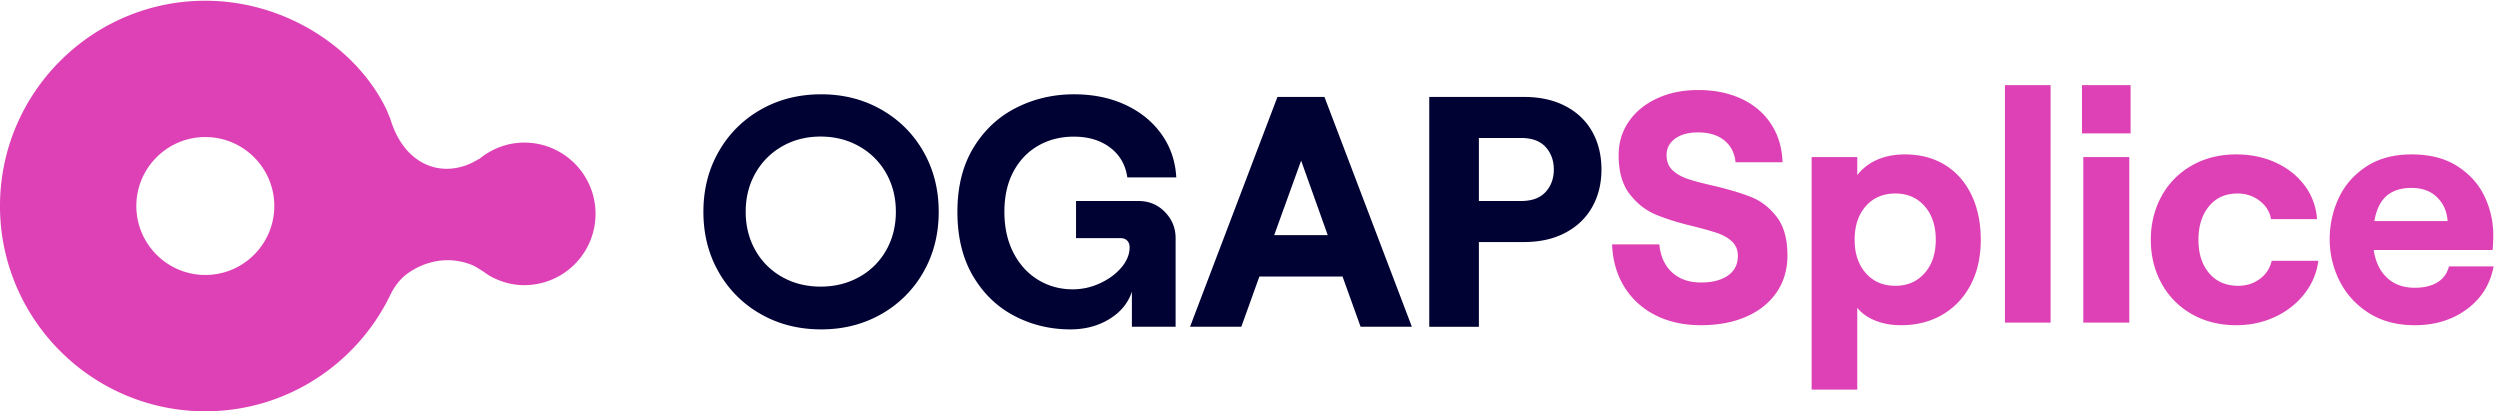
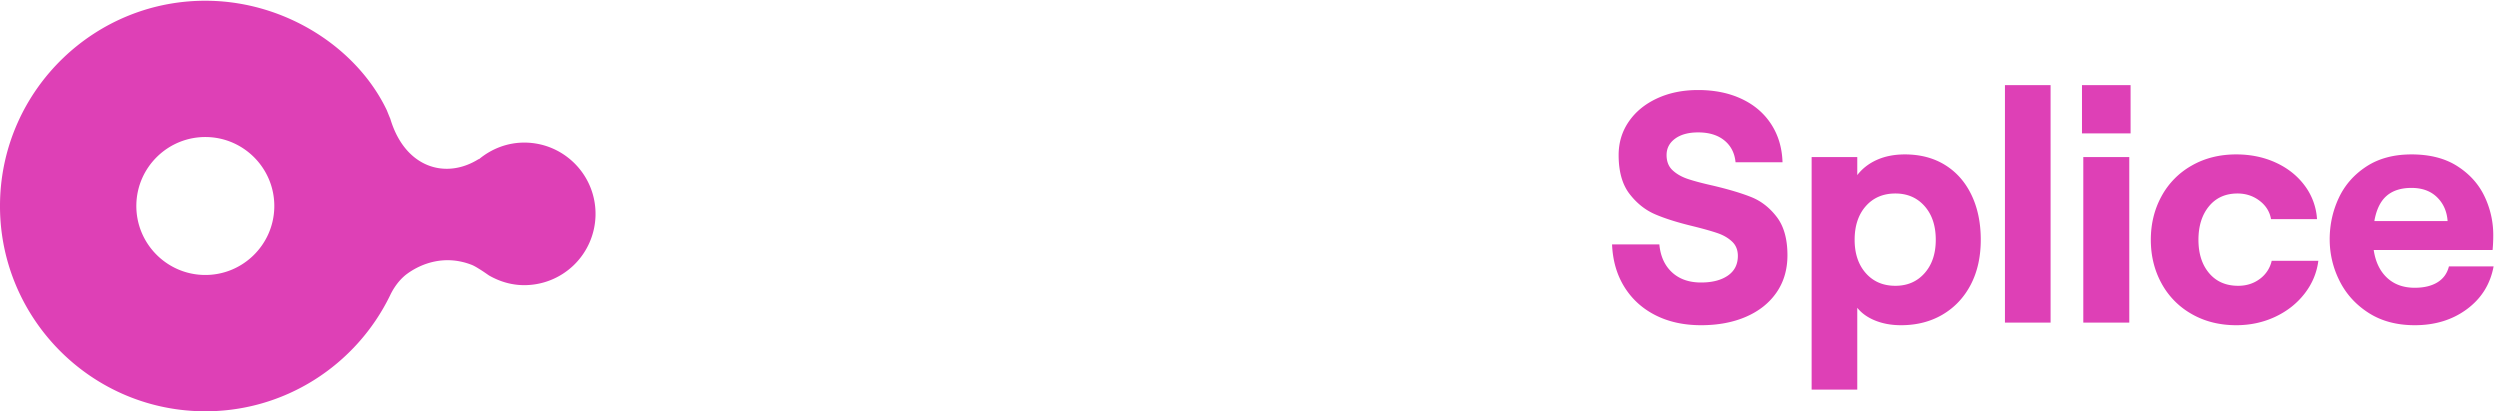
<svg xmlns="http://www.w3.org/2000/svg" width="310" height="51">
  <g fill="none" fill-rule="nonzero">
    <path fill="#DE40B6" d="M73.845 26.683a8.84 8.84 0 0 1-9 8.674c-1.525-.028-2.93-.475-4.17-1.178.004.017-.668-.47-1.143-.763-.357-.22-.714-.45-1.075-.588-3.327-1.279-6.213-.144-7.927 1.09-1.369.984-2.06 2.505-2.152 2.694C44.18 45.27 35.23 51.184 24.994 50.996 10.957 50.738-.254 39.11.004 25.076.263 11.045 11.893-.163 25.93.096c9.575.175 18.333 5.841 22.03 13.563-.003-.01.355.894.432 1.048 1.808 6.108 6.885 7.598 10.987 5.003-.003.016-.004.033-.008.05 1.574-1.313 3.587-2.117 5.798-2.077 4.881.09 8.766 4.119 8.676 8.999ZM34.013 25.7c.087-4.713-3.68-8.619-8.394-8.706-4.717-.087-8.624 3.678-8.711 8.392-.087 4.716 3.68 8.622 8.397 8.709 4.714.087 8.62-3.679 8.708-8.395Zm176.92 14.625c-2.145 0-4.032-.414-5.661-1.242-1.63-.828-2.912-1.996-3.849-3.503-.936-1.507-1.446-3.265-1.527-5.274h5.865c.135 1.466.658 2.62 1.568 3.462.91.841 2.11 1.262 3.604 1.262 1.385 0 2.491-.285 3.32-.855.827-.57 1.242-1.385 1.242-2.444 0-.733-.238-1.323-.713-1.771-.475-.448-1.066-.794-1.772-1.039-.706-.244-1.71-.53-3.014-.855-1.927-.462-3.509-.957-4.744-1.487-1.236-.53-2.301-1.378-3.197-2.545-.896-1.168-1.344-2.77-1.344-4.806 0-1.548.42-2.932 1.262-4.154.842-1.222 2.01-2.179 3.503-2.871 1.493-.693 3.19-1.039 5.09-1.039 2.037 0 3.836.367 5.397 1.1 1.561.733 2.783 1.778 3.665 3.136.883 1.357 1.351 2.932 1.405 4.724h-5.824c-.108-1.14-.57-2.043-1.384-2.708-.815-.665-1.9-.998-3.258-.998-1.195 0-2.145.258-2.851.774s-1.06 1.194-1.06 2.036c0 .787.245 1.412.734 1.874.489.461 1.113.82 1.873 1.079.76.258 1.806.536 3.136.835 1.955.461 3.544.936 4.765 1.425 1.222.489 2.274 1.31 3.157 2.464.882 1.154 1.323 2.736 1.323 4.745 0 1.765-.448 3.299-1.344 4.602-.896 1.303-2.151 2.308-3.767 3.014-1.615.706-3.482 1.059-5.6 1.059Zm13.708-20.853h5.661v2.24c.625-.814 1.44-1.445 2.444-1.893 1.005-.448 2.158-.672 3.462-.672 1.9 0 3.557.434 4.968 1.303 1.412.869 2.505 2.104 3.279 3.706.774 1.602 1.16 3.462 1.16 5.58s-.413 3.97-1.241 5.559c-.829 1.588-1.99 2.824-3.483 3.706-1.493.883-3.217 1.324-5.172 1.324-1.168 0-2.226-.19-3.177-.57-.95-.38-1.697-.91-2.24-1.589v10.141h-5.66V19.473Zm5.335 10.264c0 1.71.462 3.088 1.385 4.134.923 1.045 2.145 1.568 3.666 1.568 1.493 0 2.701-.523 3.624-1.568.924-1.046 1.385-2.424 1.385-4.134 0-1.738-.461-3.13-1.385-4.175-.923-1.045-2.131-1.568-3.624-1.568-1.52 0-2.743.523-3.666 1.568-.923 1.046-1.385 2.437-1.385 4.175Zm18.637-19.183h5.66V40h-5.66V10.554Zm9.716 8.92h5.702V40h-5.702V19.473Zm5.865-8.92v5.987h-6.027v-5.987h6.027Zm13.097 29.772c-2.063 0-3.903-.462-5.518-1.385a9.625 9.625 0 0 1-3.747-3.808c-.883-1.615-1.324-3.414-1.324-5.396 0-1.982.441-3.781 1.324-5.397a9.625 9.625 0 0 1 3.747-3.808c1.615-.923 3.455-1.384 5.518-1.384 1.792 0 3.428.339 4.908 1.018 1.48.679 2.674 1.629 3.584 2.85a7.718 7.718 0 0 1 1.527 4.155h-5.702c-.162-.923-.638-1.683-1.425-2.28-.787-.598-1.697-.897-2.729-.897-1.493 0-2.674.53-3.543 1.589-.869 1.058-1.303 2.443-1.303 4.154 0 1.71.44 3.088 1.323 4.134.883 1.045 2.084 1.568 3.605 1.568 1.031 0 1.927-.286 2.688-.856a3.81 3.81 0 0 0 1.466-2.24h5.783c-.19 1.494-.76 2.851-1.71 4.073-.95 1.222-2.166 2.179-3.645 2.871-1.48.693-3.089 1.039-4.827 1.039Zm11.59-10.63c0-1.82.374-3.53 1.12-5.132.747-1.602 1.888-2.905 3.422-3.91 1.534-1.004 3.4-1.506 5.6-1.506 2.28 0 4.181.488 5.702 1.466 1.52.977 2.64 2.226 3.36 3.747a11.1 11.1 0 0 1 1.079 4.806c0 .624-.027 1.235-.082 1.832H294.34c.217 1.466.767 2.614 1.65 3.442.882.828 2.03 1.242 3.441 1.242 1.14 0 2.077-.224 2.81-.672.733-.448 1.208-1.107 1.426-1.975h5.539c-.408 2.199-1.507 3.964-3.3 5.294-1.791 1.33-3.95 1.996-6.475 1.996-2.226 0-4.134-.51-5.722-1.527-1.589-1.019-2.79-2.342-3.605-3.971a11.329 11.329 0 0 1-1.221-5.132Zm14.622-2.28c-.082-1.195-.516-2.18-1.304-2.953-.787-.774-1.846-1.161-3.176-1.161-1.304 0-2.335.332-3.096.998-.76.665-1.262 1.703-1.506 3.115h9.082Z" />
-     <path fill="#000233" d="M101.831 40.844c-2.775 0-5.271-.63-7.489-1.893a13.745 13.745 0 0 1-5.223-5.211c-1.266-2.212-1.898-4.703-1.898-7.471 0-2.769.632-5.259 1.898-7.471a13.745 13.745 0 0 1 5.223-5.211c2.218-1.263 4.714-1.894 7.489-1.894 2.748 0 5.23.631 7.448 1.894 2.217 1.262 3.959 2.999 5.224 5.21 1.265 2.213 1.897 4.703 1.897 7.472 0 2.768-.632 5.259-1.897 7.47a13.745 13.745 0 0 1-5.224 5.212c-2.217 1.262-4.7 1.893-7.448 1.893Zm-9.365-14.587c0 1.765.399 3.353 1.195 4.764a8.613 8.613 0 0 0 3.314 3.318c1.413.8 3.006 1.201 4.78 1.201 1.773 0 3.373-.4 4.801-1.2a8.57 8.57 0 0 0 3.337-3.32c.796-1.41 1.194-2.998 1.194-4.763 0-1.764-.398-3.352-1.194-4.763a8.712 8.712 0 0 0-3.337-3.339c-1.428-.814-3.028-1.221-4.802-1.221-1.773 0-3.366.407-4.779 1.221a8.758 8.758 0 0 0-3.314 3.339c-.796 1.411-1.195 3-1.195 4.763Zm40.27 14.587c-2.5 0-4.816-.556-6.948-1.669-2.133-1.113-3.844-2.762-5.135-4.947-1.29-2.185-1.935-4.838-1.935-7.96 0-3.12.665-5.774 1.996-7.959 1.332-2.185 3.097-3.834 5.298-4.946 2.2-1.113 4.591-1.67 7.172-1.67 2.364 0 4.483.435 6.357 1.303 1.875.869 3.369 2.083 4.483 3.644 1.114 1.56 1.725 3.345 1.834 5.354h-6.072c-.218-1.547-.924-2.775-2.12-3.685-1.195-.909-2.702-1.364-4.523-1.364-1.63 0-3.097.374-4.4 1.12-1.305.746-2.33 1.819-3.077 3.216-.748 1.398-1.121 3.06-1.121 4.988 0 1.927.373 3.617 1.12 5.069.748 1.452 1.766 2.571 3.057 3.359 1.29.787 2.723 1.18 4.3 1.18a7.976 7.976 0 0 0 3.381-.753c1.087-.502 1.97-1.153 2.65-1.954.678-.8 1.018-1.635 1.018-2.504 0-.353-.102-.631-.306-.835-.203-.203-.482-.305-.835-.305h-5.501v-4.6h7.742c1.304 0 2.398.454 3.28 1.363.884.91 1.325 1.988 1.325 3.237v10.993h-5.42v-4.357c-.462 1.412-1.392 2.545-2.791 3.4-1.4.855-3.009 1.282-4.83 1.282Zm25.262-11.684h6.642l-3.3-9.242-3.342 9.242Zm.407-17.141h5.827l10.84 28.5h-6.357l-2.241-6.23h-10.31l-2.241 6.23h-6.358l10.84-28.5Zm18.823 0h11.737c1.983 0 3.701.38 5.154 1.14 1.454.76 2.561 1.819 3.322 3.176.76 1.357 1.14 2.918 1.14 4.682 0 1.737-.38 3.284-1.14 4.641-.761 1.357-1.868 2.423-3.322 3.196-1.453.774-3.171 1.16-5.154 1.16h-5.583V40.52h-6.154v-28.5Zm11.37 12.906c1.358 0 2.377-.373 3.056-1.12.68-.746 1.019-1.675 1.019-2.788 0-1.113-.34-2.043-1.019-2.79-.68-.746-1.698-1.119-3.056-1.119h-5.216v7.817h5.216Z" />
  </g>
</svg>